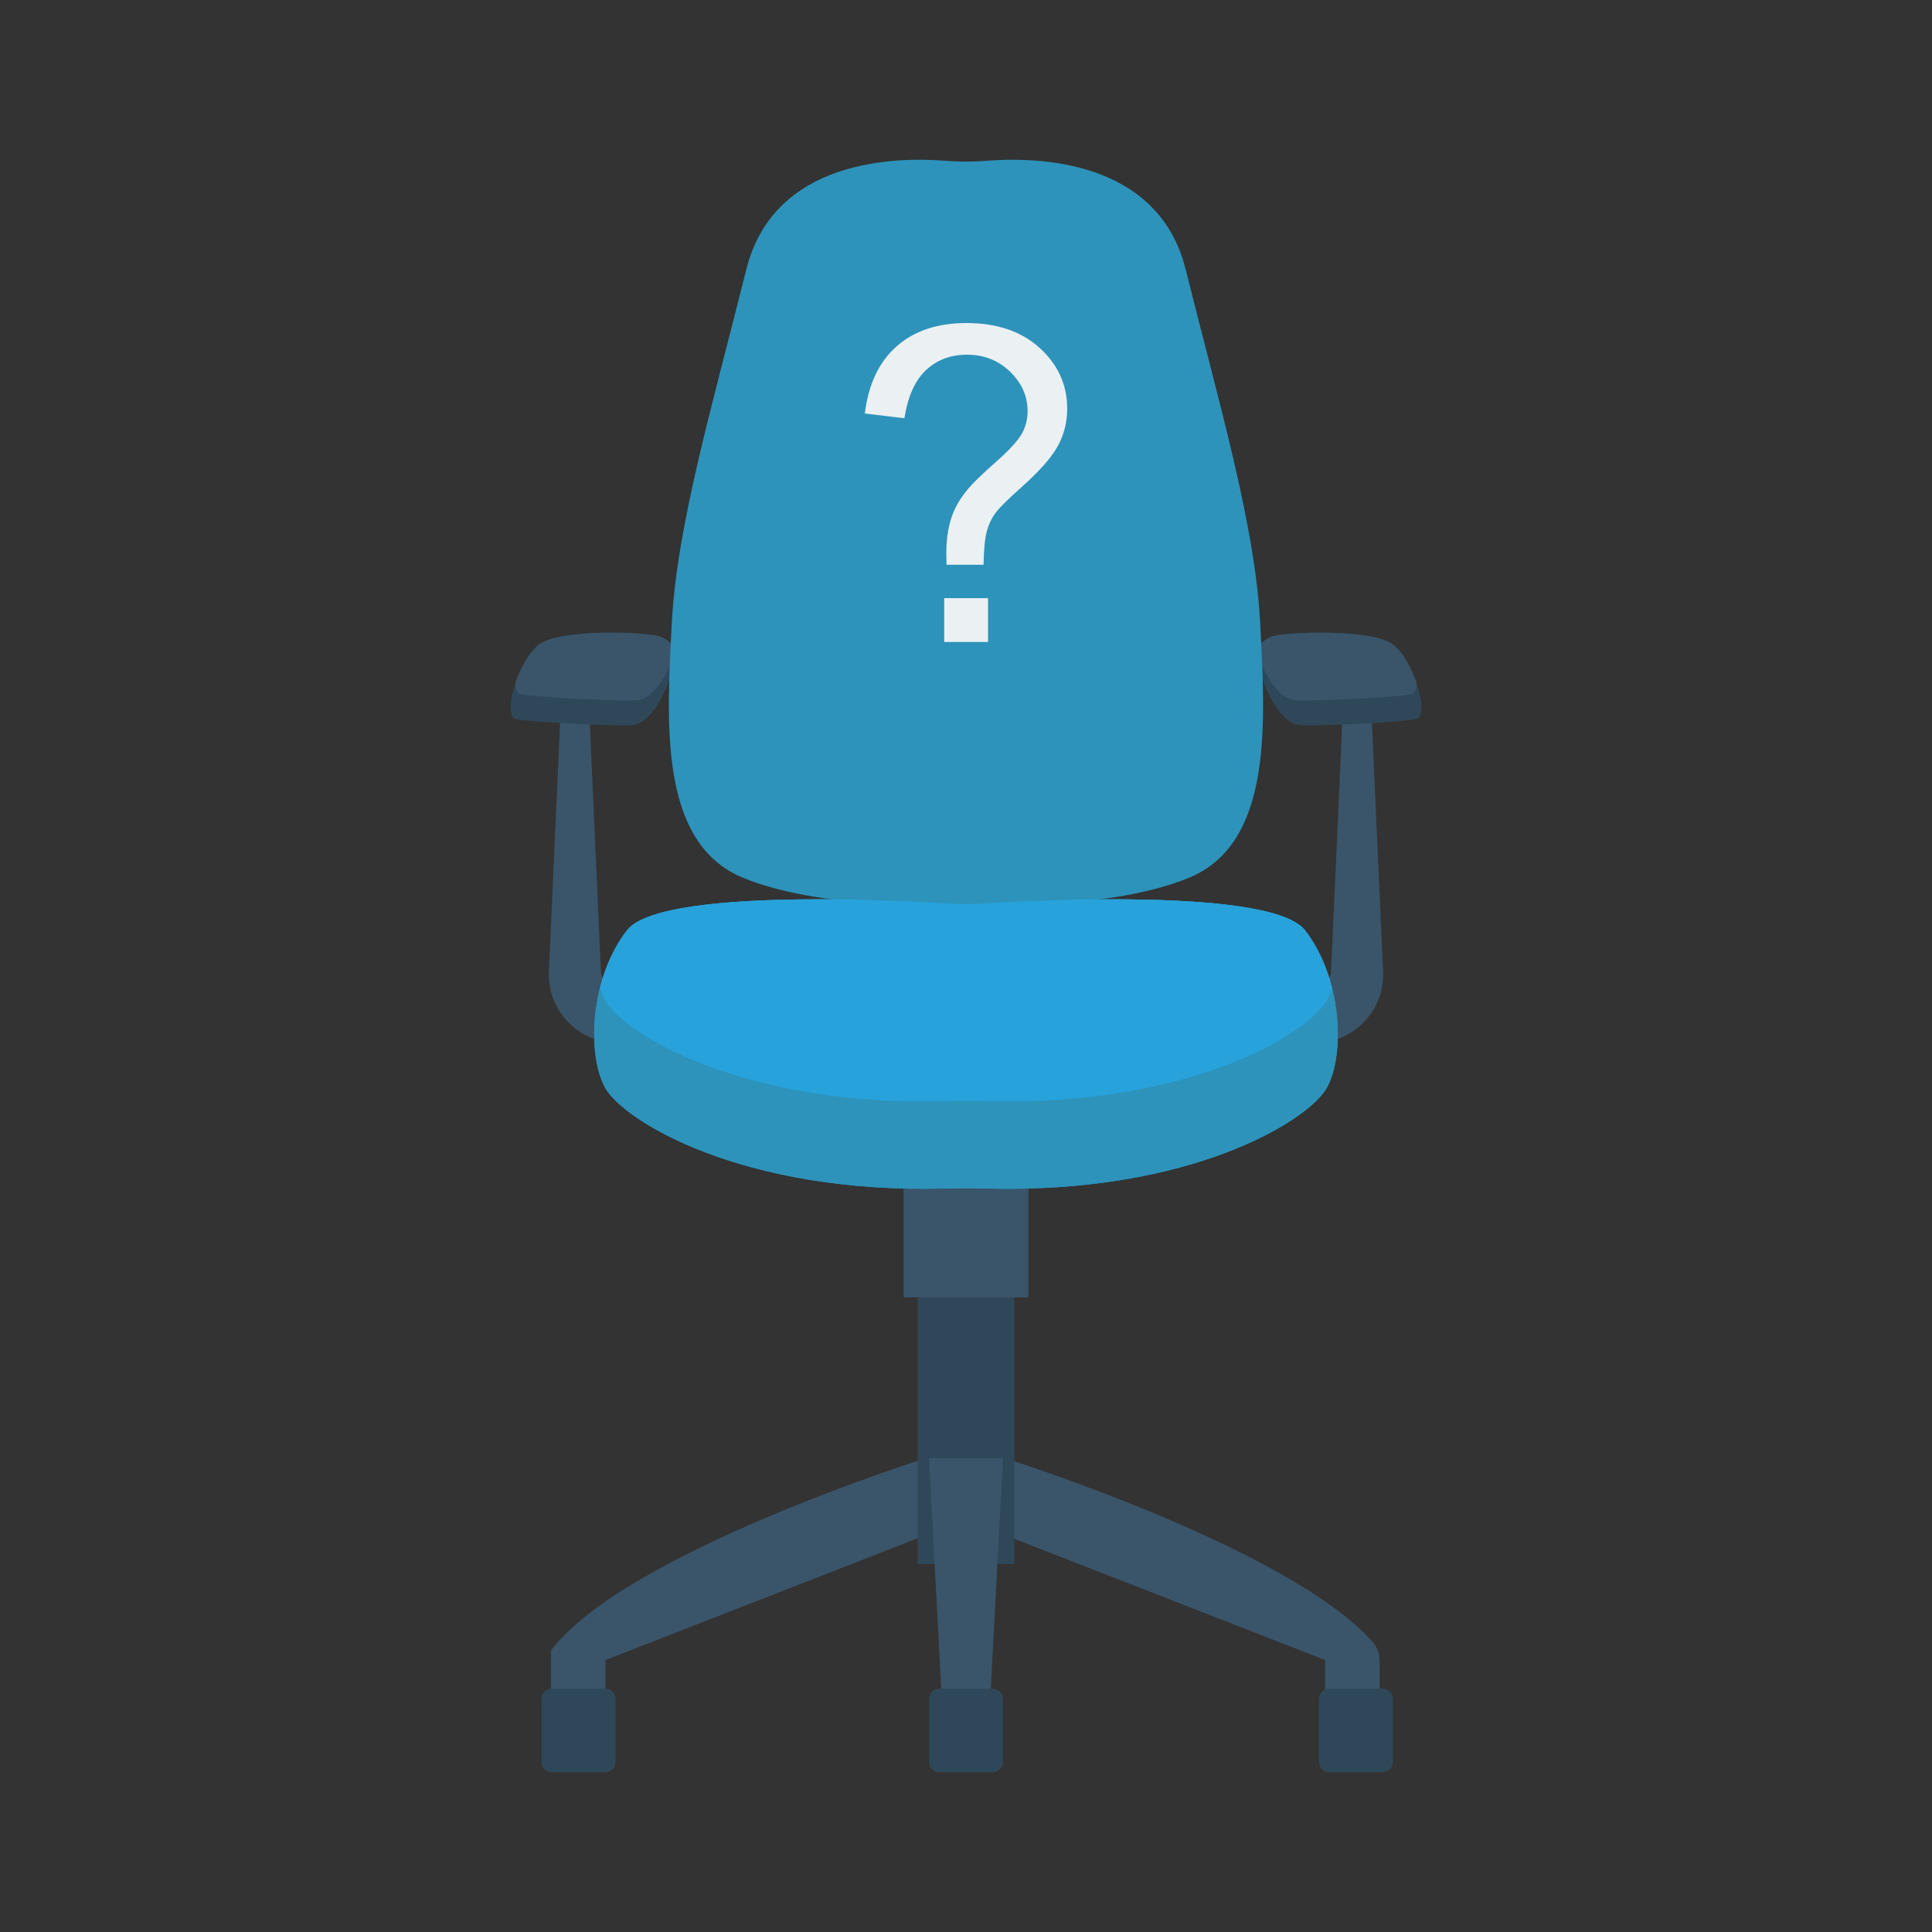
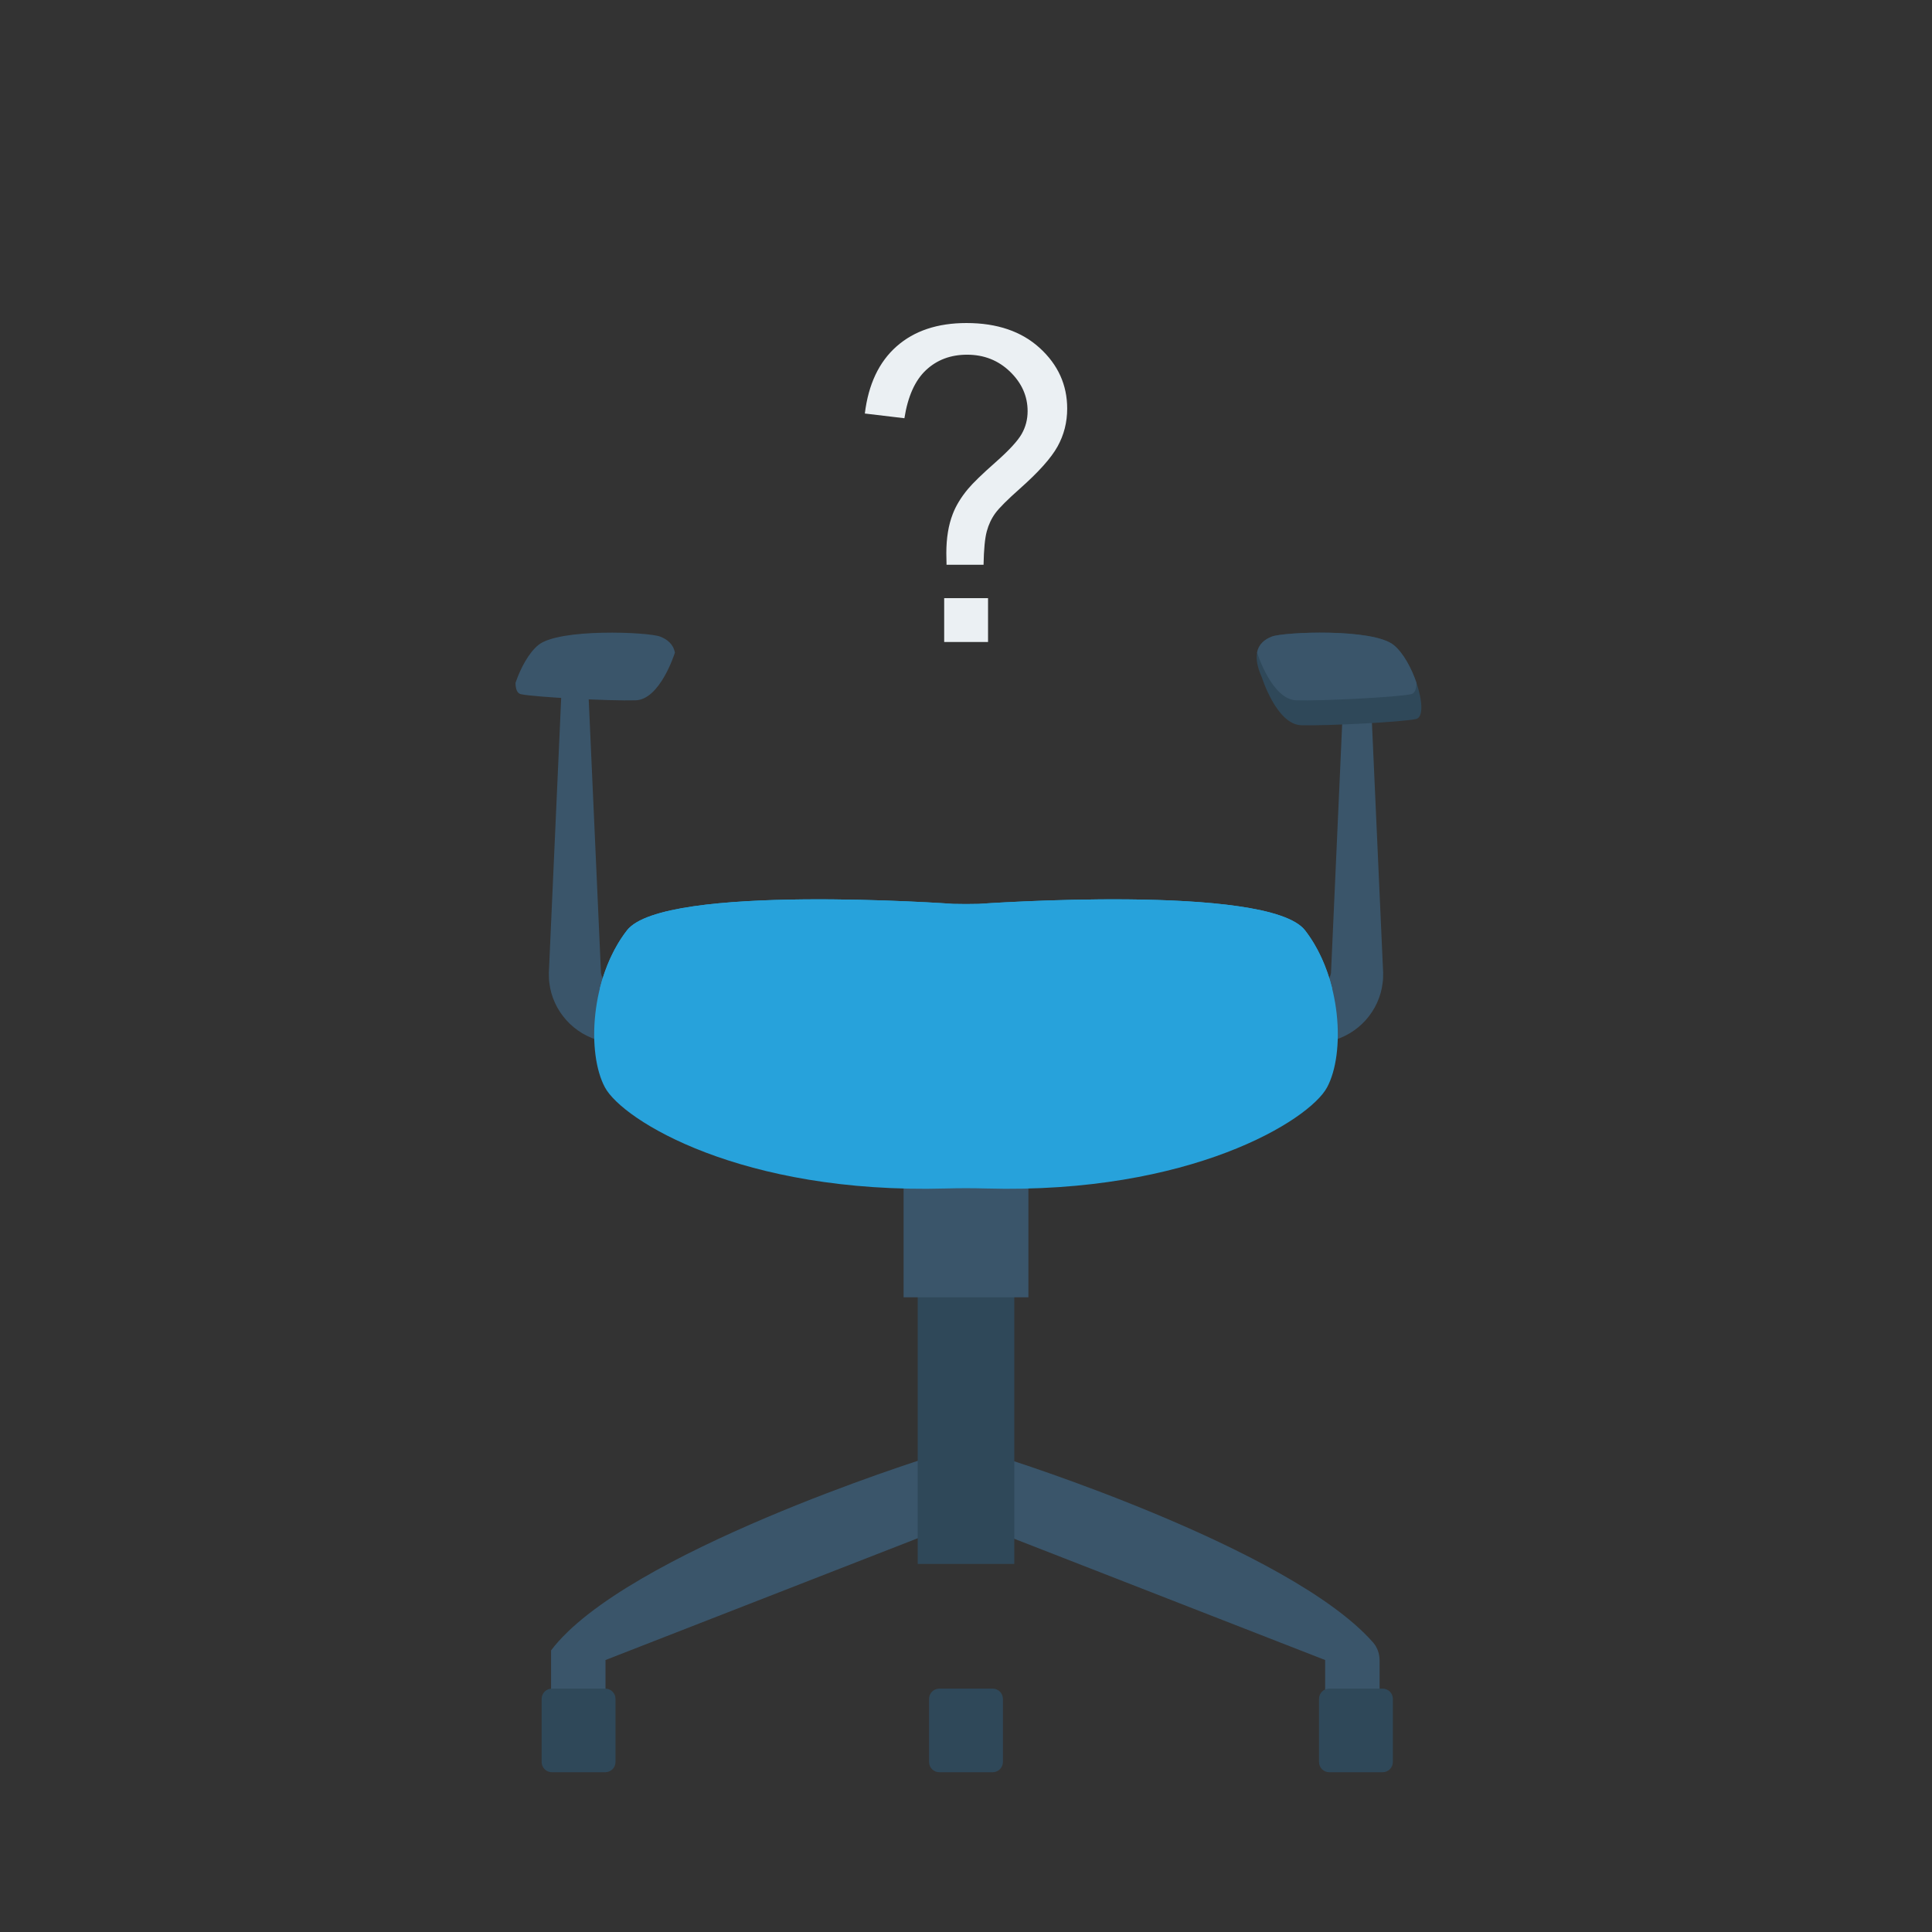
<svg xmlns="http://www.w3.org/2000/svg" enable-background="new 0 0 110 110" height="512" viewBox="0 0 110 110" width="512" id="1840178681" class="svg u_1840178681" data-icon-custom="true" data-icon-name="vacancy.svg">
  <rect x="0" y="0" width="110" height="110" fill="#333333" stroke="none" />
  <path d="m78.166 93.502c-4.758-5.392-20.953-10.475-20.953-10.475v4.376l18.235 7.112v2.279h3.1v-2.261c0-.379-.131-.748-.382-1.032z" fill="#3a556a" />
  <path d="m52.71 83.027s-17.141 5.379-21.335 10.941v2.826h3.1v-2.279l18.235-7.112z" fill="#3a556a" />
  <path d="m52.251 70.419h5.498v18.625h-5.498z" fill="#2f4859" />
  <path d="m51.446 59.498h7.108v14.365h-7.108z" fill="#3a556a" />
  <path d="m78 38.657.511 11.395.128 2.849.064 1.424.032.712.016.356c-.002.193-.001.386-.031.58-.09.776-.437 1.525-.964 2.11-.525.59-1.243 1.016-2.029 1.203-.197.039-.396.08-.596.09-.236.018-.319.018-.443.025l-.712.032-1.424.064v-3.513l2.515.113c.287-.01.599-.245.686-.574.017-.04.016-.085.029-.129l.016-.356.032-.712.064-1.424.128-2.849.511-11.395z" fill="#3a556a" />
  <path d="m80.624 40.938c-.791.176-5.135.397-6.541.353-1.403-.044-2.236-2.721-2.236-2.721-.274-.605-.34-1.065-.274-1.413.091-.49.443-.759.842-.913.683-.262 5.75-.482 6.935.482.539.438 1.014 1.315 1.298 2.155.343 1.006.406 1.961-.024 2.057z" fill="#2f4859" />
  <path d="m80.649 38.881c-.002.35-.096.595-.301.642-.791.174-5.135.394-6.541.35-1.369-.044-2.194-2.586-2.233-2.716.091-.49.443-.759.842-.913.683-.262 5.75-.482 6.935.482.539.438 1.014 1.315 1.298 2.155z" fill="#3a556a" />
  <path d="m32 38.657-.511 11.395-.128 2.849-.064 1.424-.032.712-.016.356c.002.193.001.386.031.58.09.776.437 1.525.964 2.11.525.59 1.243 1.016 2.029 1.203.197.039.396.08.596.09.236.018.319.018.443.025l.712.032 1.424.064v-3.513l-2.515.113c-.287-.01-.599-.245-.686-.574-.017-.04-.016-.085-.029-.129l-.016-.356-.032-.712-.064-1.424-.128-2.849-.511-11.395z" fill="#3a556a" />
-   <path d="m29.376 40.938c.791.176 5.135.397 6.541.353 1.403-.044 2.236-2.721 2.236-2.721.274-.605.34-1.065.274-1.413-.091-.49-.443-.759-.842-.913-.683-.262-5.75-.482-6.935.482-.539.438-1.014 1.315-1.298 2.155-.343 1.006-.406 1.961.024 2.057z" fill="#2f4859" />
  <path d="m29.351 38.881c.002.35.096.595.301.642.791.174 5.135.394 6.541.35 1.369-.044 2.194-2.586 2.233-2.716-.091-.49-.443-.759-.842-.913-.683-.262-5.75-.482-6.935.482-.539.438-1.014 1.315-1.298 2.155z" fill="#3a556a" />
-   <path d="m71.753 35.535c-.283-5.57-2.266-12.272-4.248-20.201-1.573-6.294-8.527-6.403-11.329-6.18-.784.062-1.569.062-2.353 0-2.802-.223-9.756-.114-11.329 6.18-1.982 7.93-3.965 14.632-4.248 20.201-.283 5.57-.755 12.461 4.059 14.443 4.814 1.982 12.694 1.51 12.694 1.51s7.88.472 12.694-1.51c4.814-1.982 4.342-8.874 4.059-14.443z" fill="#2d93ba" />
  <path d="m74.304 52.972c-2.088-2.693-18.58-1.508-18.58-1.508l-.724.008-.724-.008s-16.492-1.185-18.58 1.508c-2.088 2.693-2.296 7.001-1.253 8.94 1.011 1.878 7.784 6.078 19.402 5.755.769-.021 1.541-.021 2.31 0 11.618.323 18.391-3.878 19.402-5.755 1.044-1.939.835-6.247-1.253-8.94z" fill="#27a2db" />
-   <path d="m75.556 61.911c-1.009 1.878-7.782 6.078-19.401 5.757-.769-.022-1.54-.022-2.309 0-11.619.321-18.392-3.879-19.401-5.757-.676-1.251-.828-3.497-.286-5.654.296-1.18.801-2.334 1.538-3.286 2.089-2.691 18.581-1.508 18.581-1.508l.725.01.722-.01s16.492-1.183 18.581 1.508c.737.953 1.242 2.106 1.538 3.286.541 2.157.389 4.403-.286 5.654z" fill="#2d93ba" />
  <path d="m75.842 56.257c-.081.25-.176.48-.286.683-1.009 1.878-7.782 6.078-19.401 5.757-.769-.022-1.54-.022-2.309 0-11.619.321-18.392-3.879-19.401-5.757-.11-.203-.206-.433-.286-.683.296-1.18.801-2.334 1.538-3.286 2.089-2.691 18.581-1.508 18.581-1.508l.725.01.722-.01s16.492-1.183 18.581 1.508c.737.953 1.242 2.106 1.538 3.286z" fill="#27a2db" />
-   <path d="m56.339 97.529h-2.678l-.764-14.502h4.206z" fill="#3a556a" />
  <g fill="#2f4859">
    <path d="m78.722 96.144h-3.041c-.322 0-.582.261-.582.582v3.595c0 .322.261.582.582.582h3.041c.322 0 .582-.261.582-.582v-3.595c0-.322-.261-.582-.582-.582z" />
    <path d="m34.462 96.144h-3.041c-.322 0-.582.261-.582.582v3.595c0 .322.261.582.582.582h3.041c.322 0 .582-.261.582-.582v-3.595c0-.322-.261-.582-.582-.582z" />
    <path d="m56.52 96.144h-3.041c-.322 0-.582.261-.582.582v3.595c0 .322.261.582.582.582h3.041c.322 0 .582-.261.582-.582v-3.595c0-.322-.261-.582-.582-.582z" />
  </g>
  <path d="m53.892 32.155c-.008-.292-.012-.512-.012-.658 0-.861.122-1.604.365-2.229.179-.471.467-.946.865-1.425.292-.349.818-.859 1.577-1.528.759-.67 1.252-1.204 1.48-1.602s.341-.832.341-1.303c0-.853-.333-1.602-.999-2.247s-1.482-.968-2.448-.968c-.934 0-1.713.292-2.338.877-.625.585-1.035 1.498-1.23 2.74l-2.253-.268c.203-1.664.806-2.939 1.809-3.824 1.003-.885 2.328-1.328 3.976-1.328 1.746 0 3.138.475 4.177 1.425s1.559 2.099 1.559 3.447c0 .779-.183 1.498-.548 2.156s-1.08 1.457-2.143 2.399c-.714.633-1.181 1.1-1.401 1.401-.219.3-.382.645-.487 1.035-.106.39-.166 1.023-.183 1.9h-2.107zm-.134 4.397v-2.497h2.497v2.497z" fill="#ebf0f3" />
</svg>